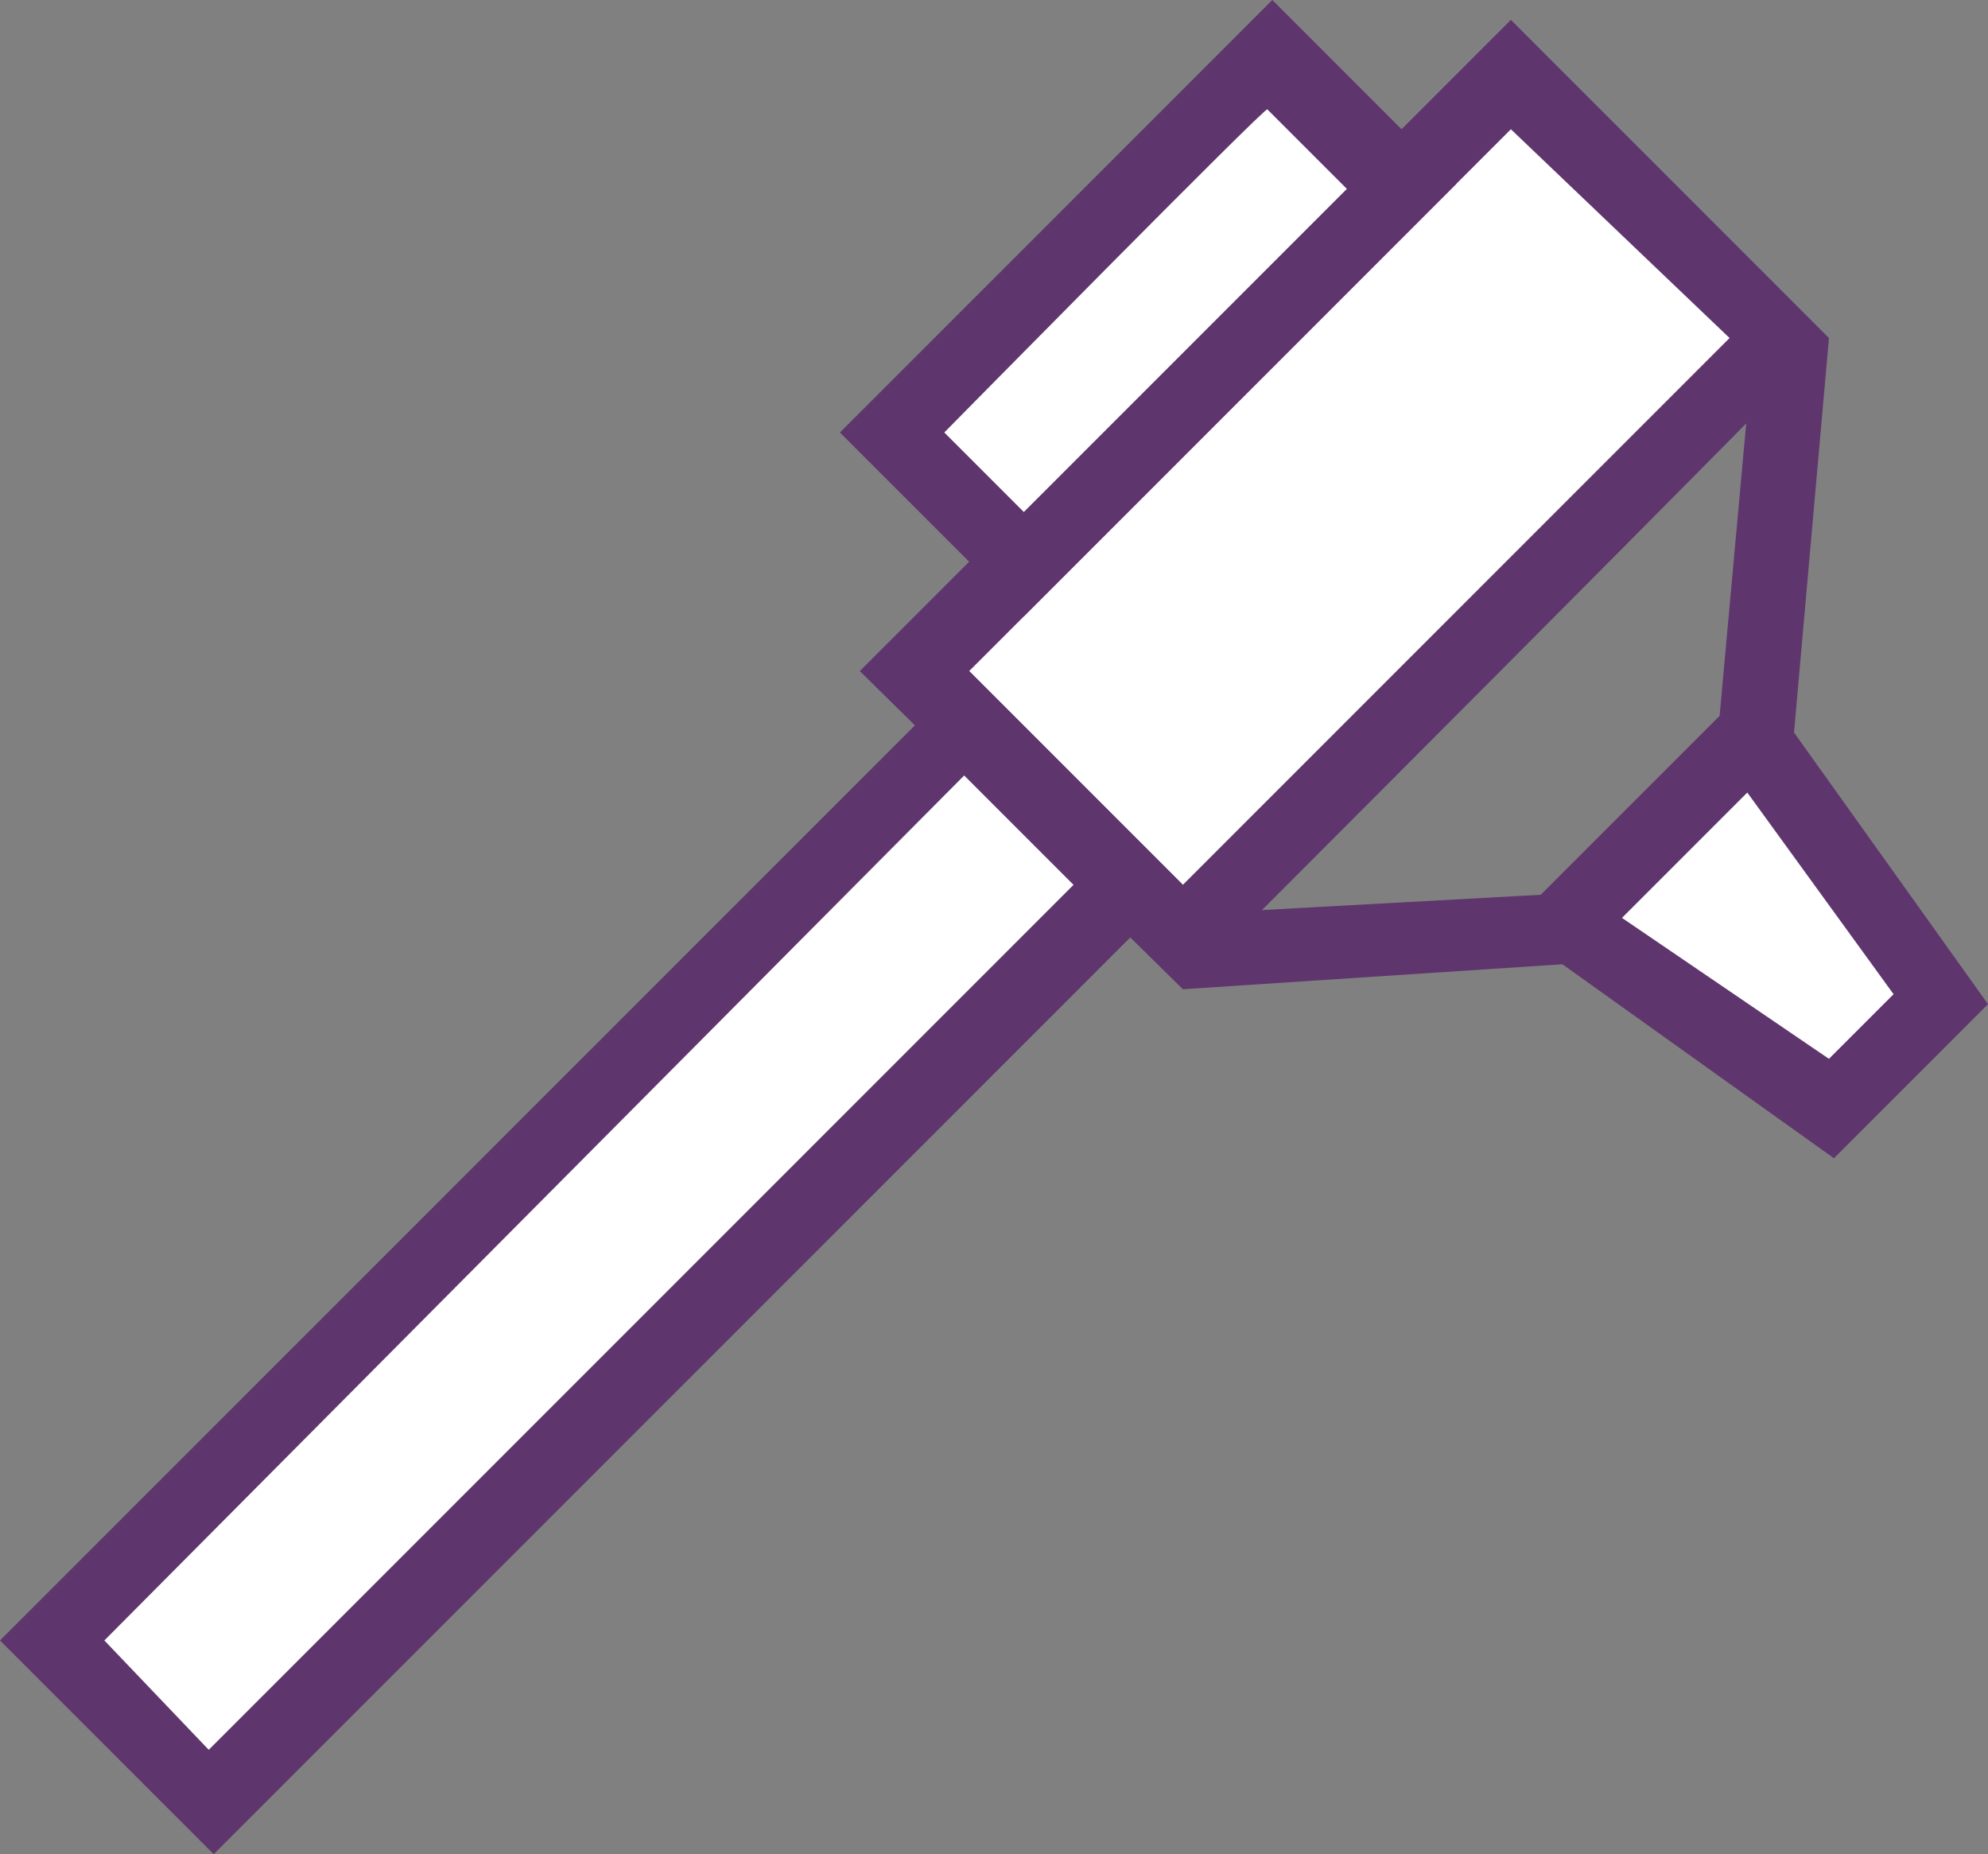
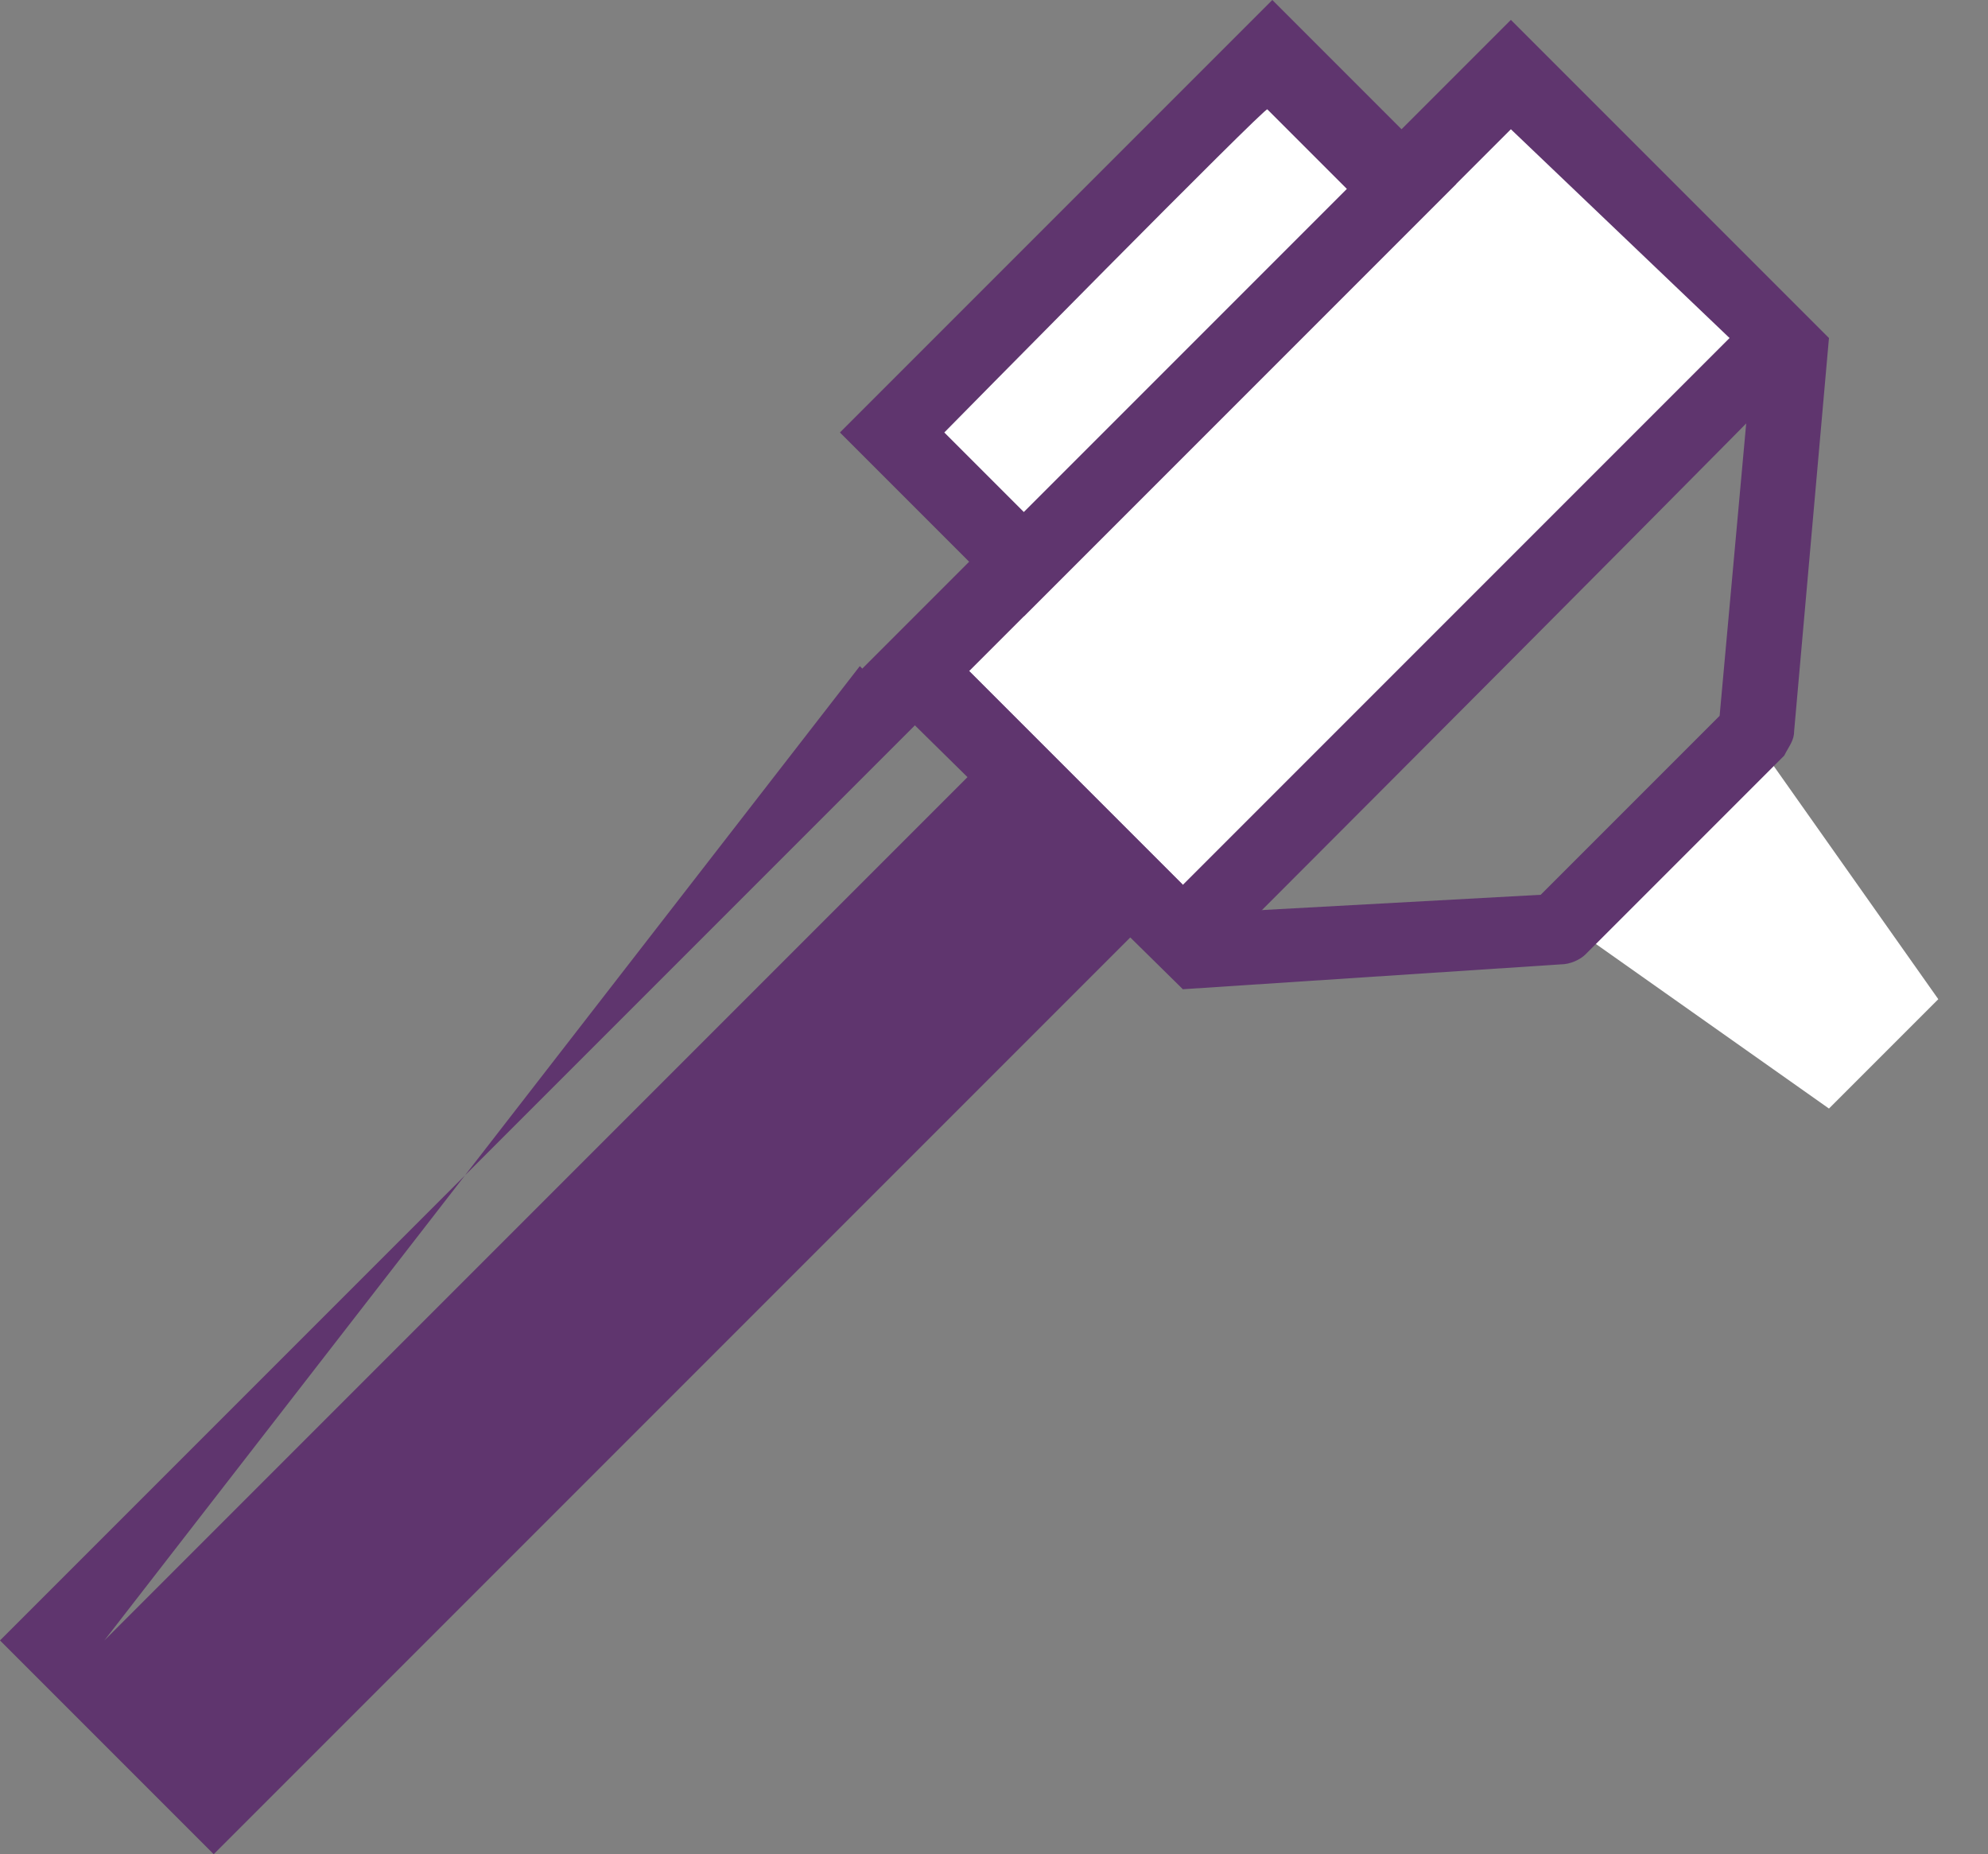
<svg xmlns="http://www.w3.org/2000/svg" version="1.1" id="Layer_1" x="0px" y="0px" style="enable-background:new 0 0 75 75;" xml:space="preserve" viewBox="16.7 16.4 40 37.3">
  <rect x="16.7" y="16.4" width="40" height="37.3" fill="#808080" stroke="none" />
  <style type="text/css">
	.st0{fill:#FFFFFF;}
	.st1{fill:#5F356E;}
</style>
  <polyline class="st0" points="52.1,31.4 52.1,31.4 55.7,36.5 53.5,38.7 48.4,35.1 " />
-   <polygon class="st1" points="53.6,39.7 48,35.7 48.8,34.5 53.5,37.7 54.8,36.4 51.1,31.3 51.6,30.8 52.1,31.4 52.7,31 56.7,36.6 " />
  <rect x="35.3" y="22.8" transform="matrix(0.707 -0.707 0.707 0.707 -5.993 38.744)" class="st0" width="17" height="7.6" />
  <path class="st1" d="M40.5,36.3L34,29.9l13.1-13.1l6.4,6.4C53.5,23.3,40.5,36.3,40.5,36.3z M36.2,29.9l4.3,4.3l11-11L47.1,19  L36.2,29.9z" />
-   <rect x="15.5" y="39.5" transform="matrix(0.707 -0.707 0.707 0.707 -21.205 32.447)" class="st0" width="26.1" height="4.5" />
-   <path class="st1" d="M21,53.7l-4.3-4.3l19.5-19.5l4.3,4.3C40.5,34.2,21,53.7,21,53.7z M18.8,49.4l2.1,2.2l17.4-17.4l-2.2-2.2  L18.8,49.4z" />
+   <path class="st1" d="M21,53.7l-4.3-4.3l19.5-19.5l4.3,4.3C40.5,34.2,21,53.7,21,53.7z M18.8,49.4l17.4-17.4l-2.2-2.2  L18.8,49.4z" />
  <rect x="34.4" y="20.7" transform="matrix(0.707 -0.707 0.707 0.707 -4.326 34.74)" class="st0" width="10.8" height="3.8" />
  <path class="st1" d="M37.3,28.8l-3.7-3.7l8.7-8.7l3.7,3.7L37.3,28.8z M35.7,25.1l1.6,1.6l6.5-6.5l-1.6-1.6  C42.2,18.5,35.7,25.1,35.7,25.1z" />
  <path class="st1" d="M40.5,36.3l-0.1-1.5l7.3-0.4l3.6-3.6l0.7-7.7l1.5,0.1l-0.7,7.9c0,0.2-0.1,0.3-0.2,0.5l-4,4  c-0.1,0.1-0.3,0.2-0.5,0.2L40.5,36.3L40.5,36.3z" />
</svg>